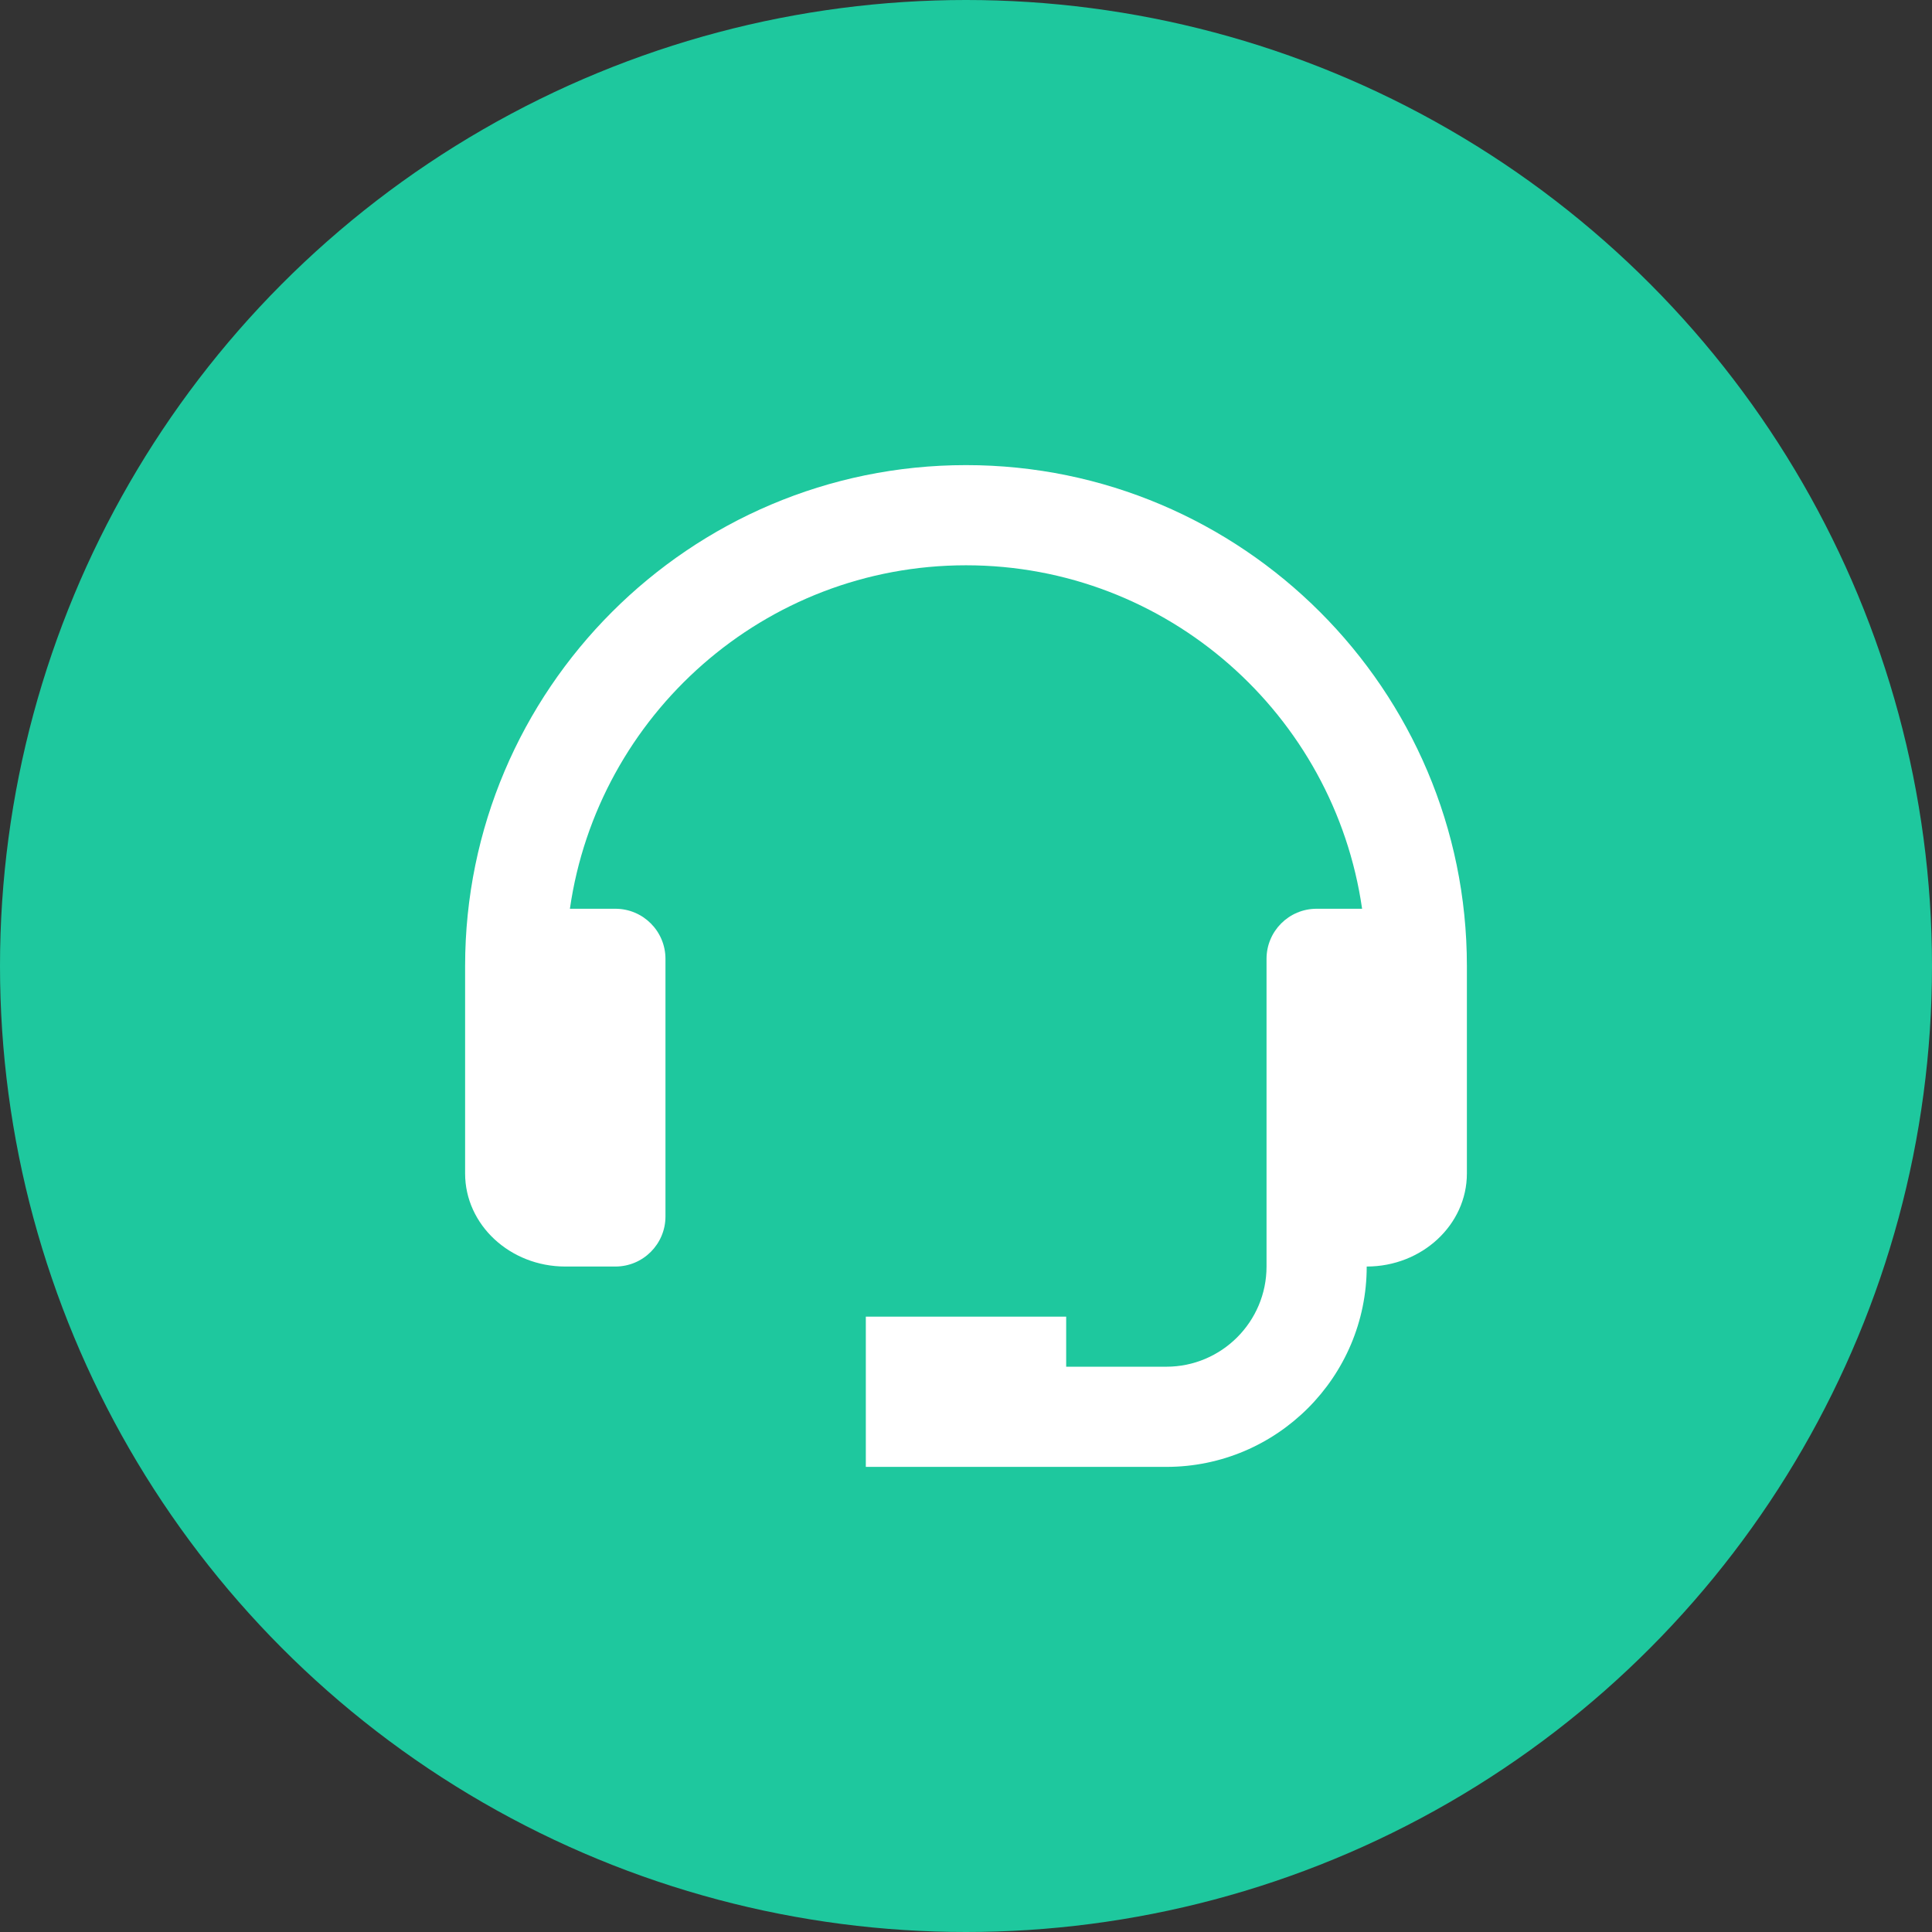
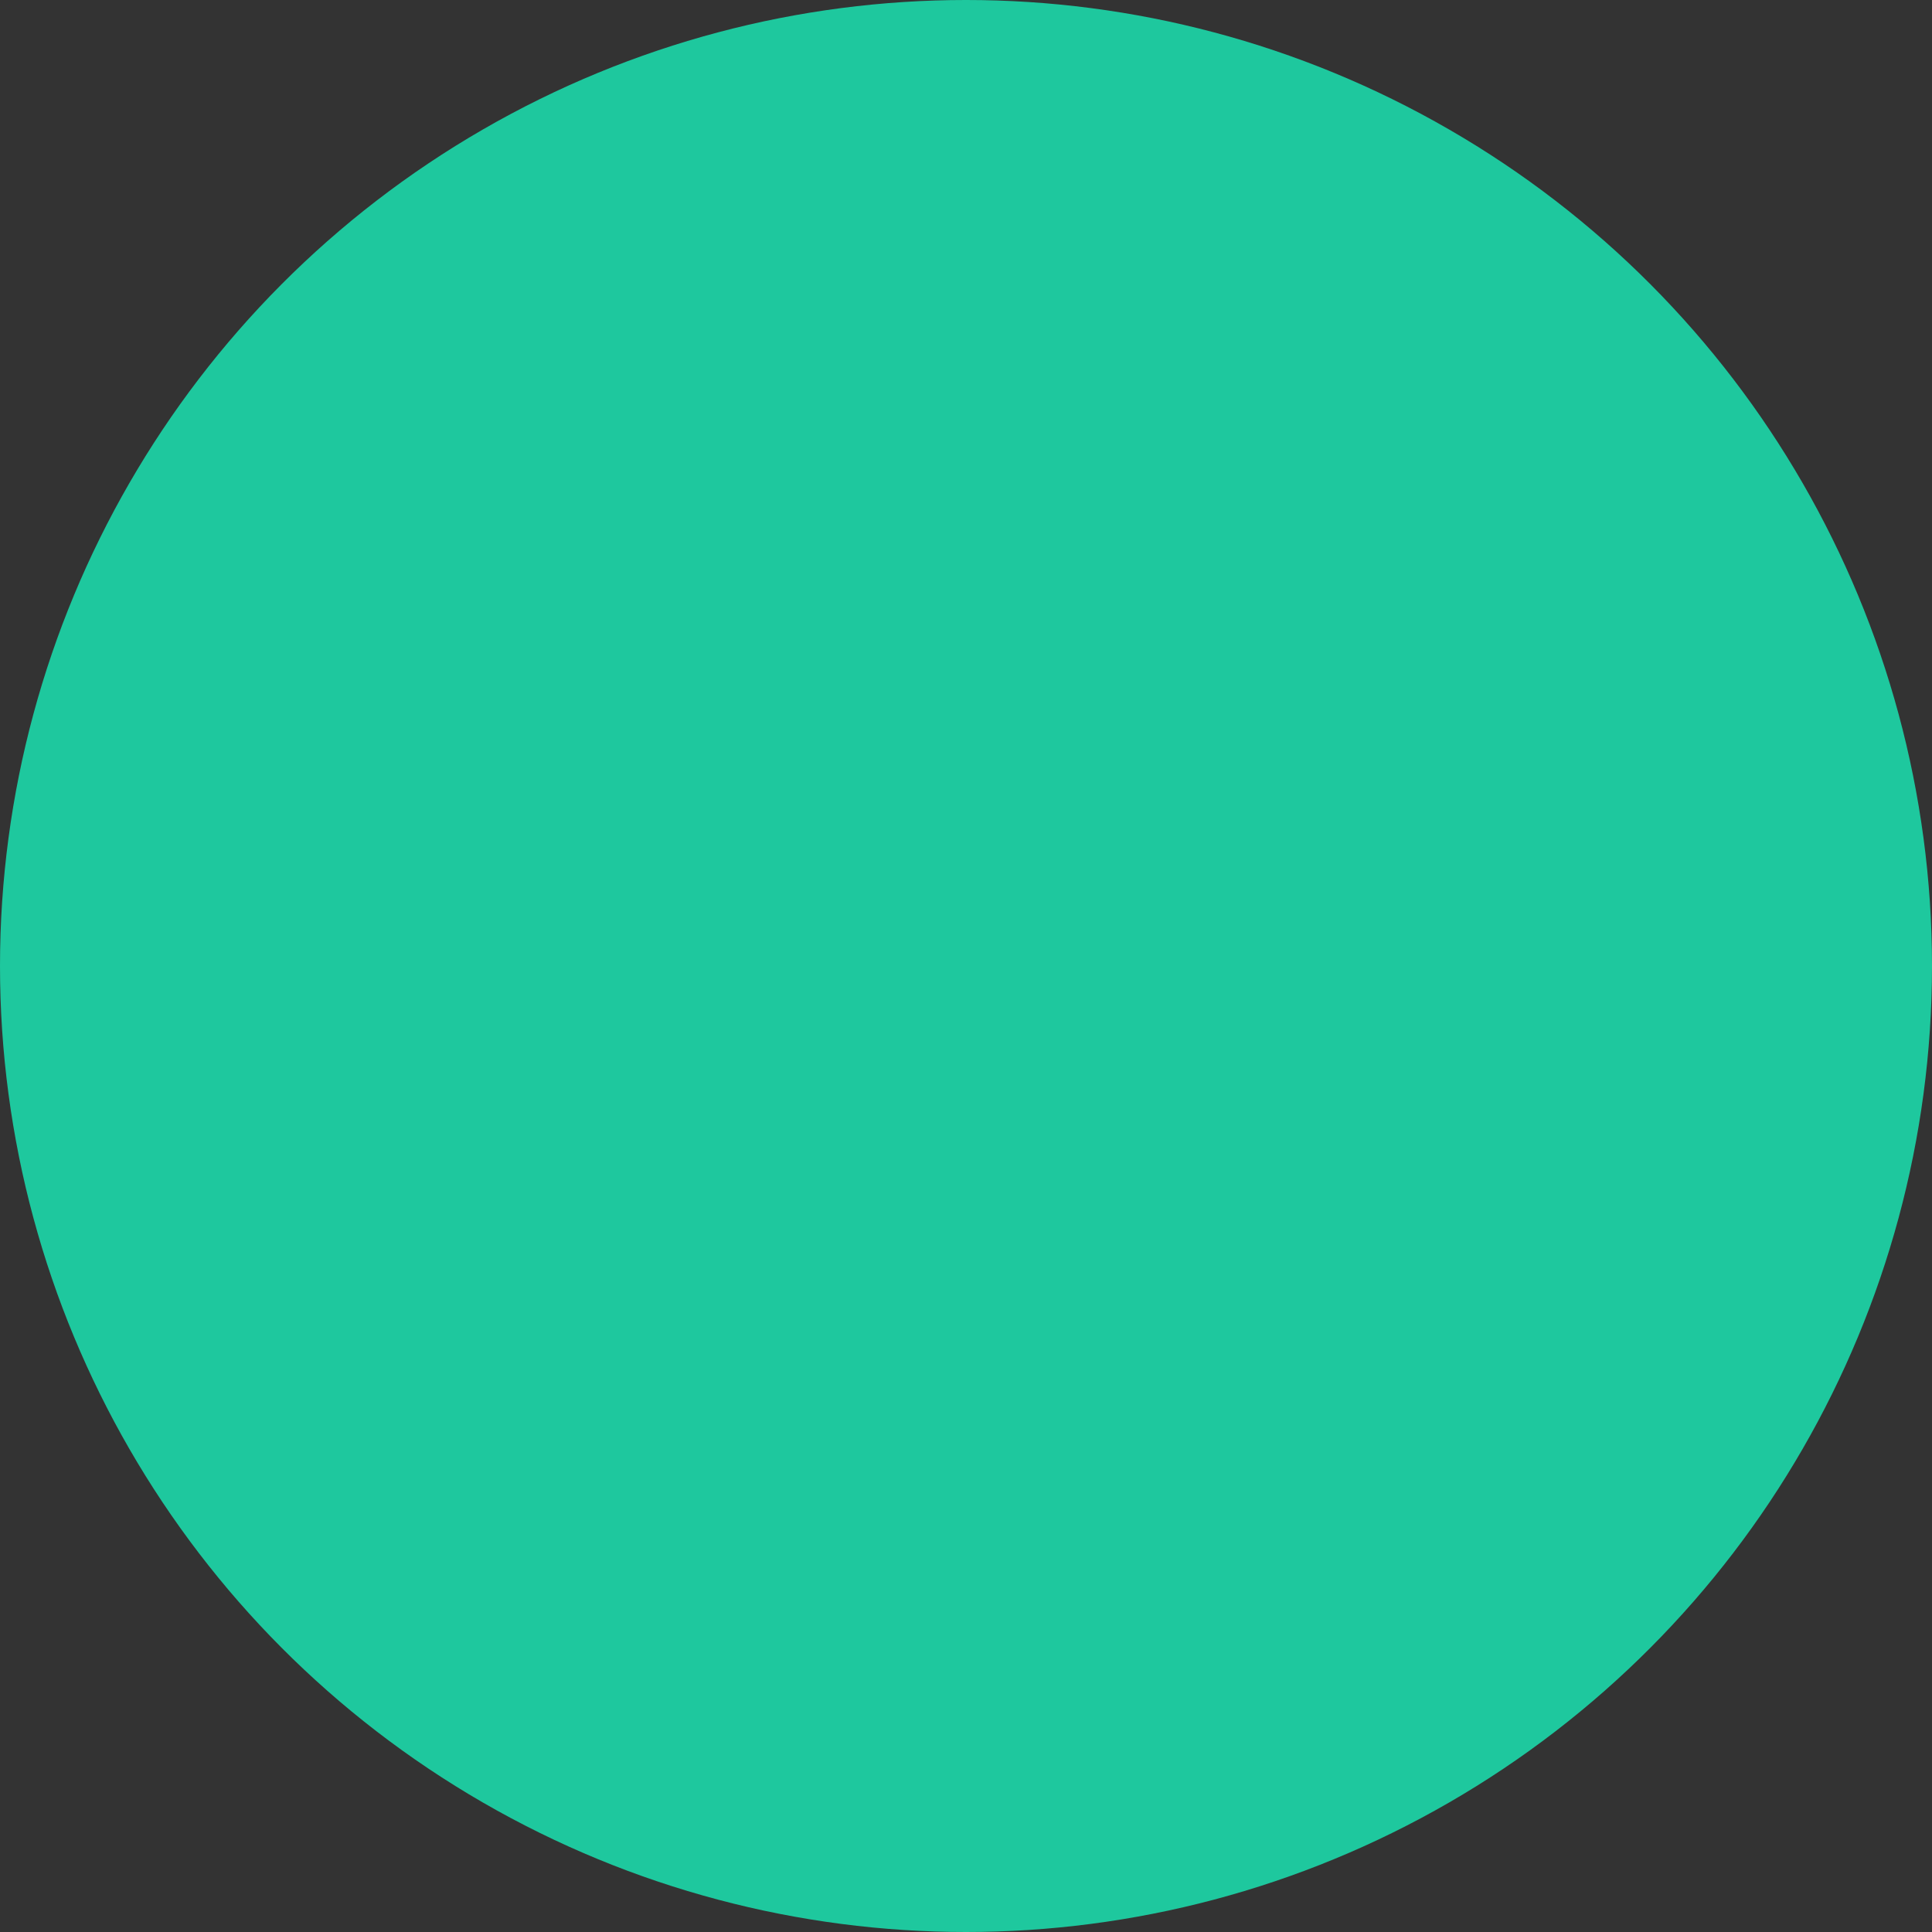
<svg xmlns="http://www.w3.org/2000/svg" width="54" height="54" viewBox="0 0 54 54" fill="none">
  <rect x="0" y="0" width="54" height="54" fill="#333333" stroke="none" />
  <circle cx="27" cy="27" r="27" fill="#1EC89E" />
-   <path d="M27 13C19.28 13 13 19.28 13 27V28V32.6V32.8C13 34.234 14.256 35.4 15.8 35.4H17.2C17.974 35.4 18.6 34.773 18.6 34V26.8C18.6 26.027 17.974 25.4 17.2 25.4H15.929C16.707 19.982 21.369 15.8 27 15.8C32.631 15.8 37.293 19.982 38.071 25.4H36.8C36.026 25.4 35.4 26.027 35.4 26.8V32.6V34V35.4C35.4 36.944 34.144 38.2 32.6 38.2H29.8V36.8H24.2V41H27H29.8H32.6C35.688 41 38.2 38.488 38.2 35.4C39.744 35.4 41 34.234 41 32.8V32.6V28V27C41 19.28 34.72 13 27 13Z" fill="white" />
</svg>